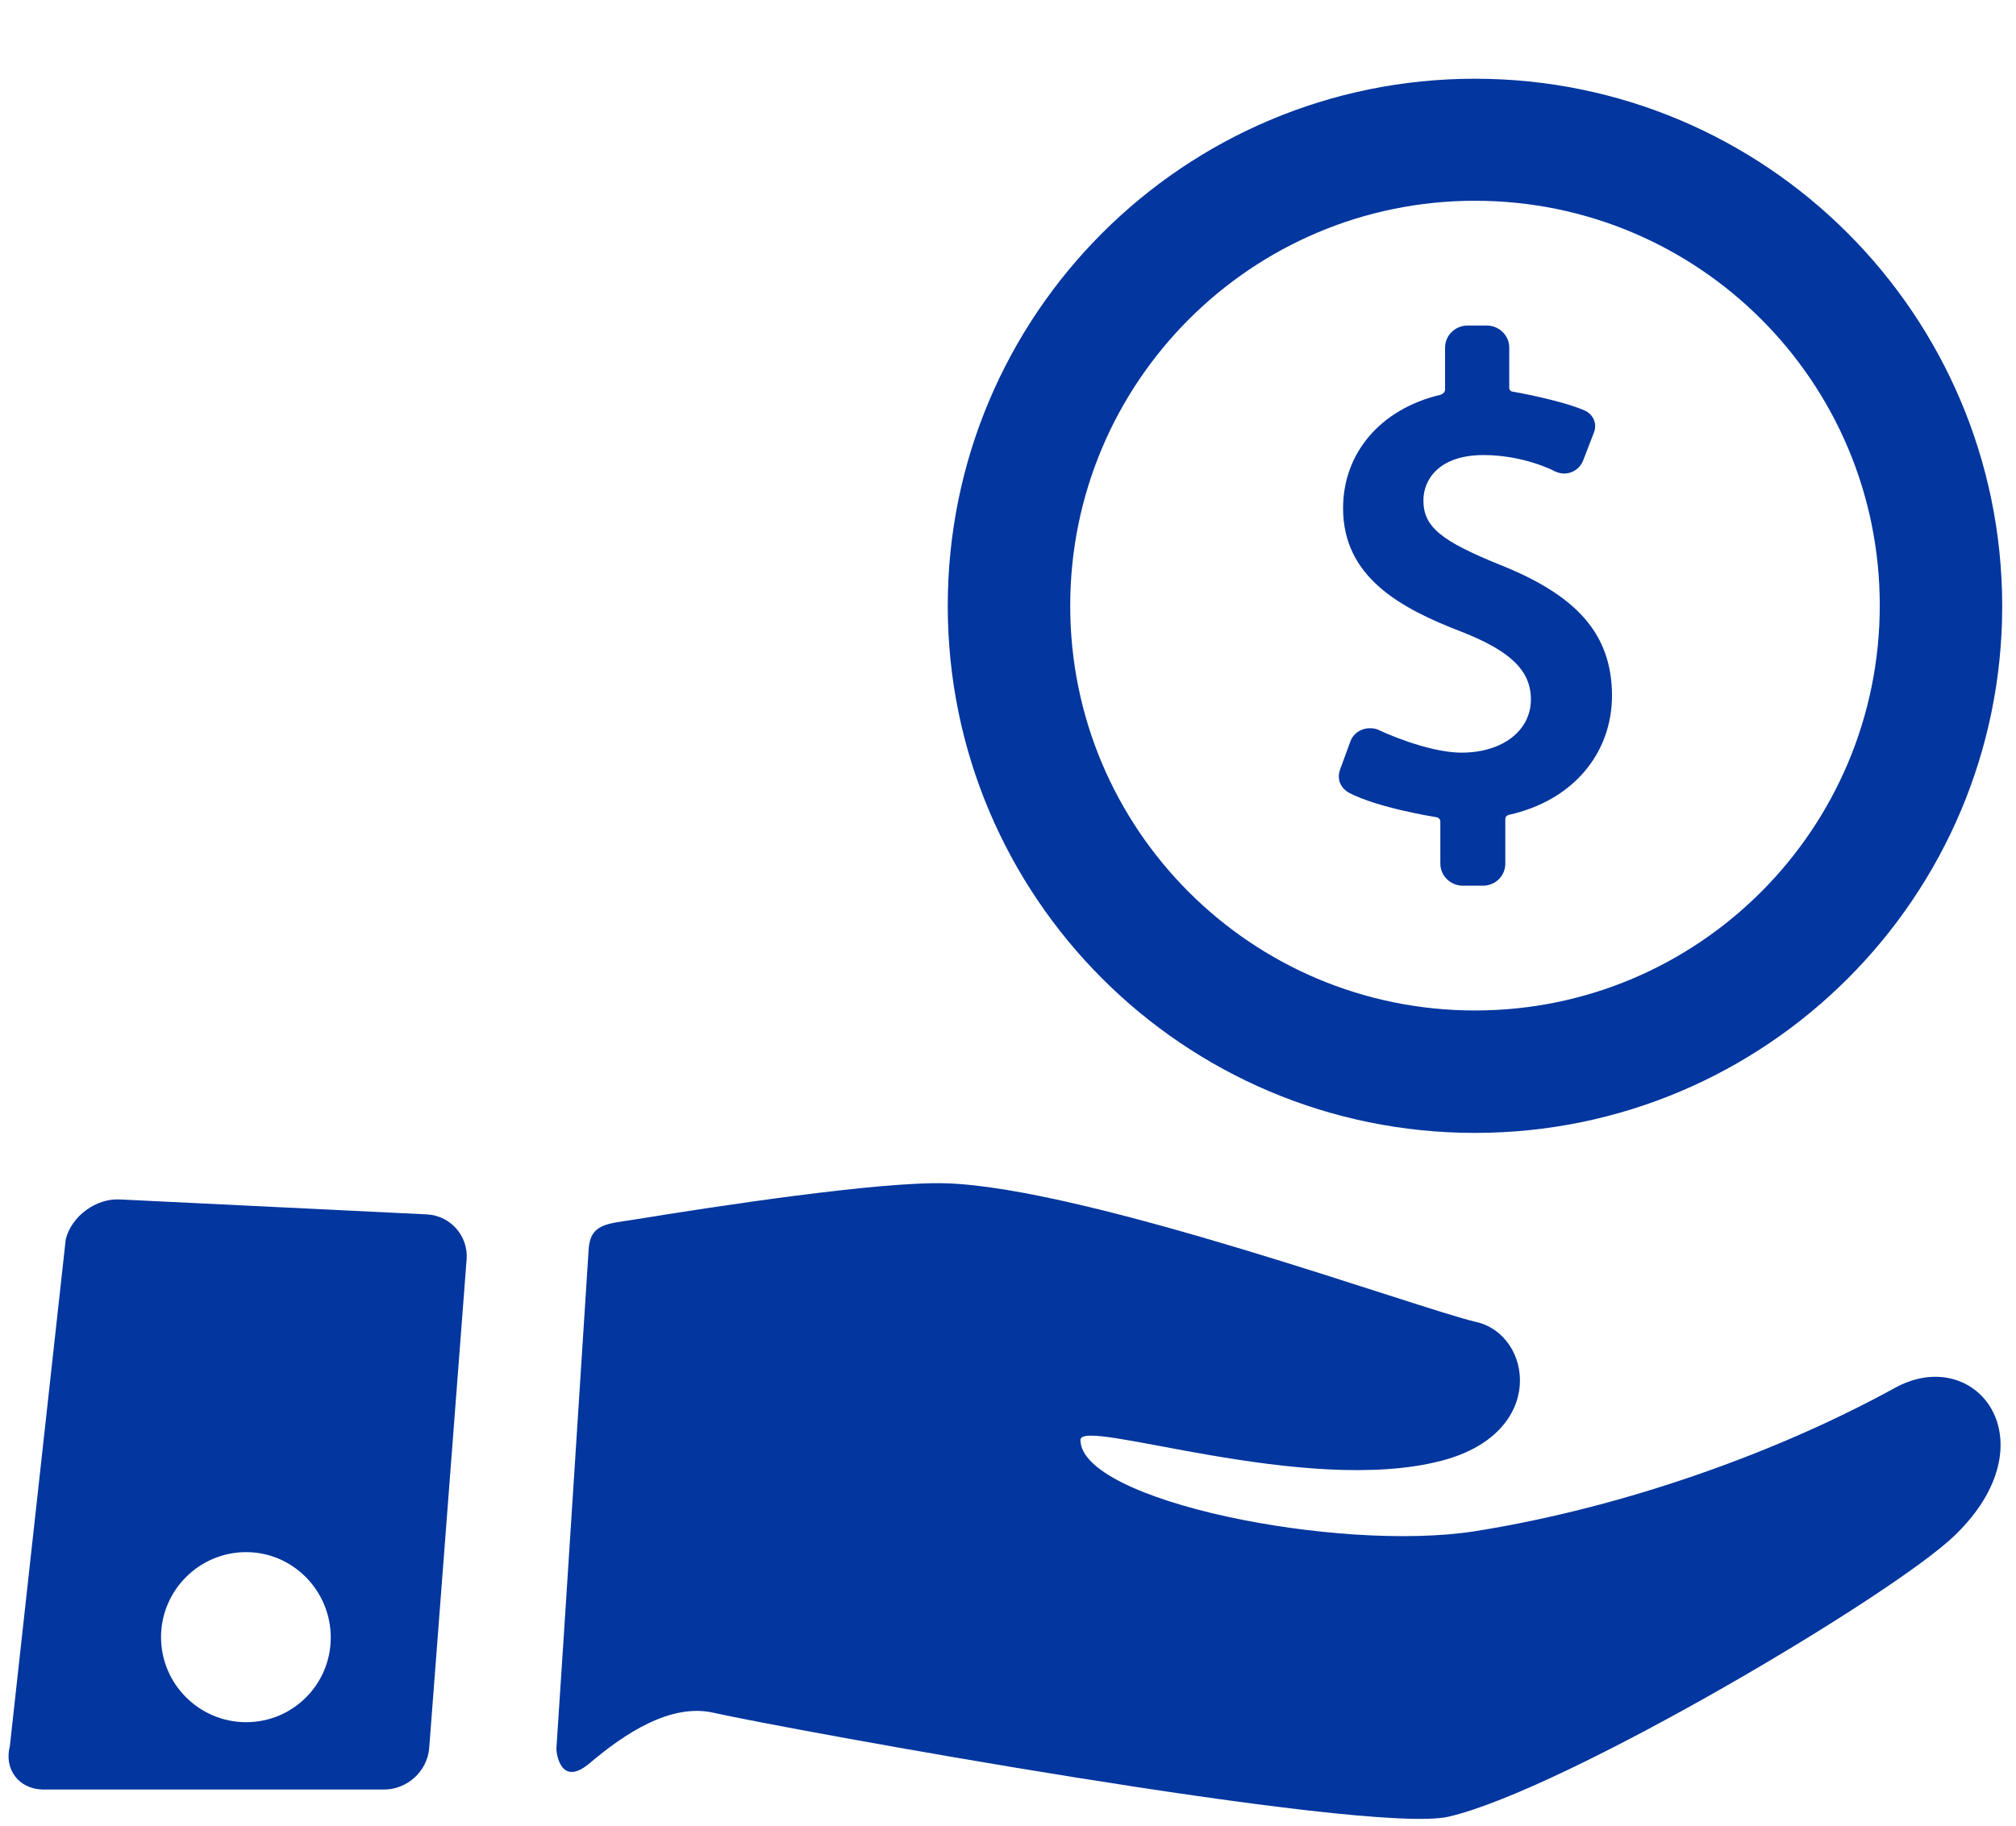
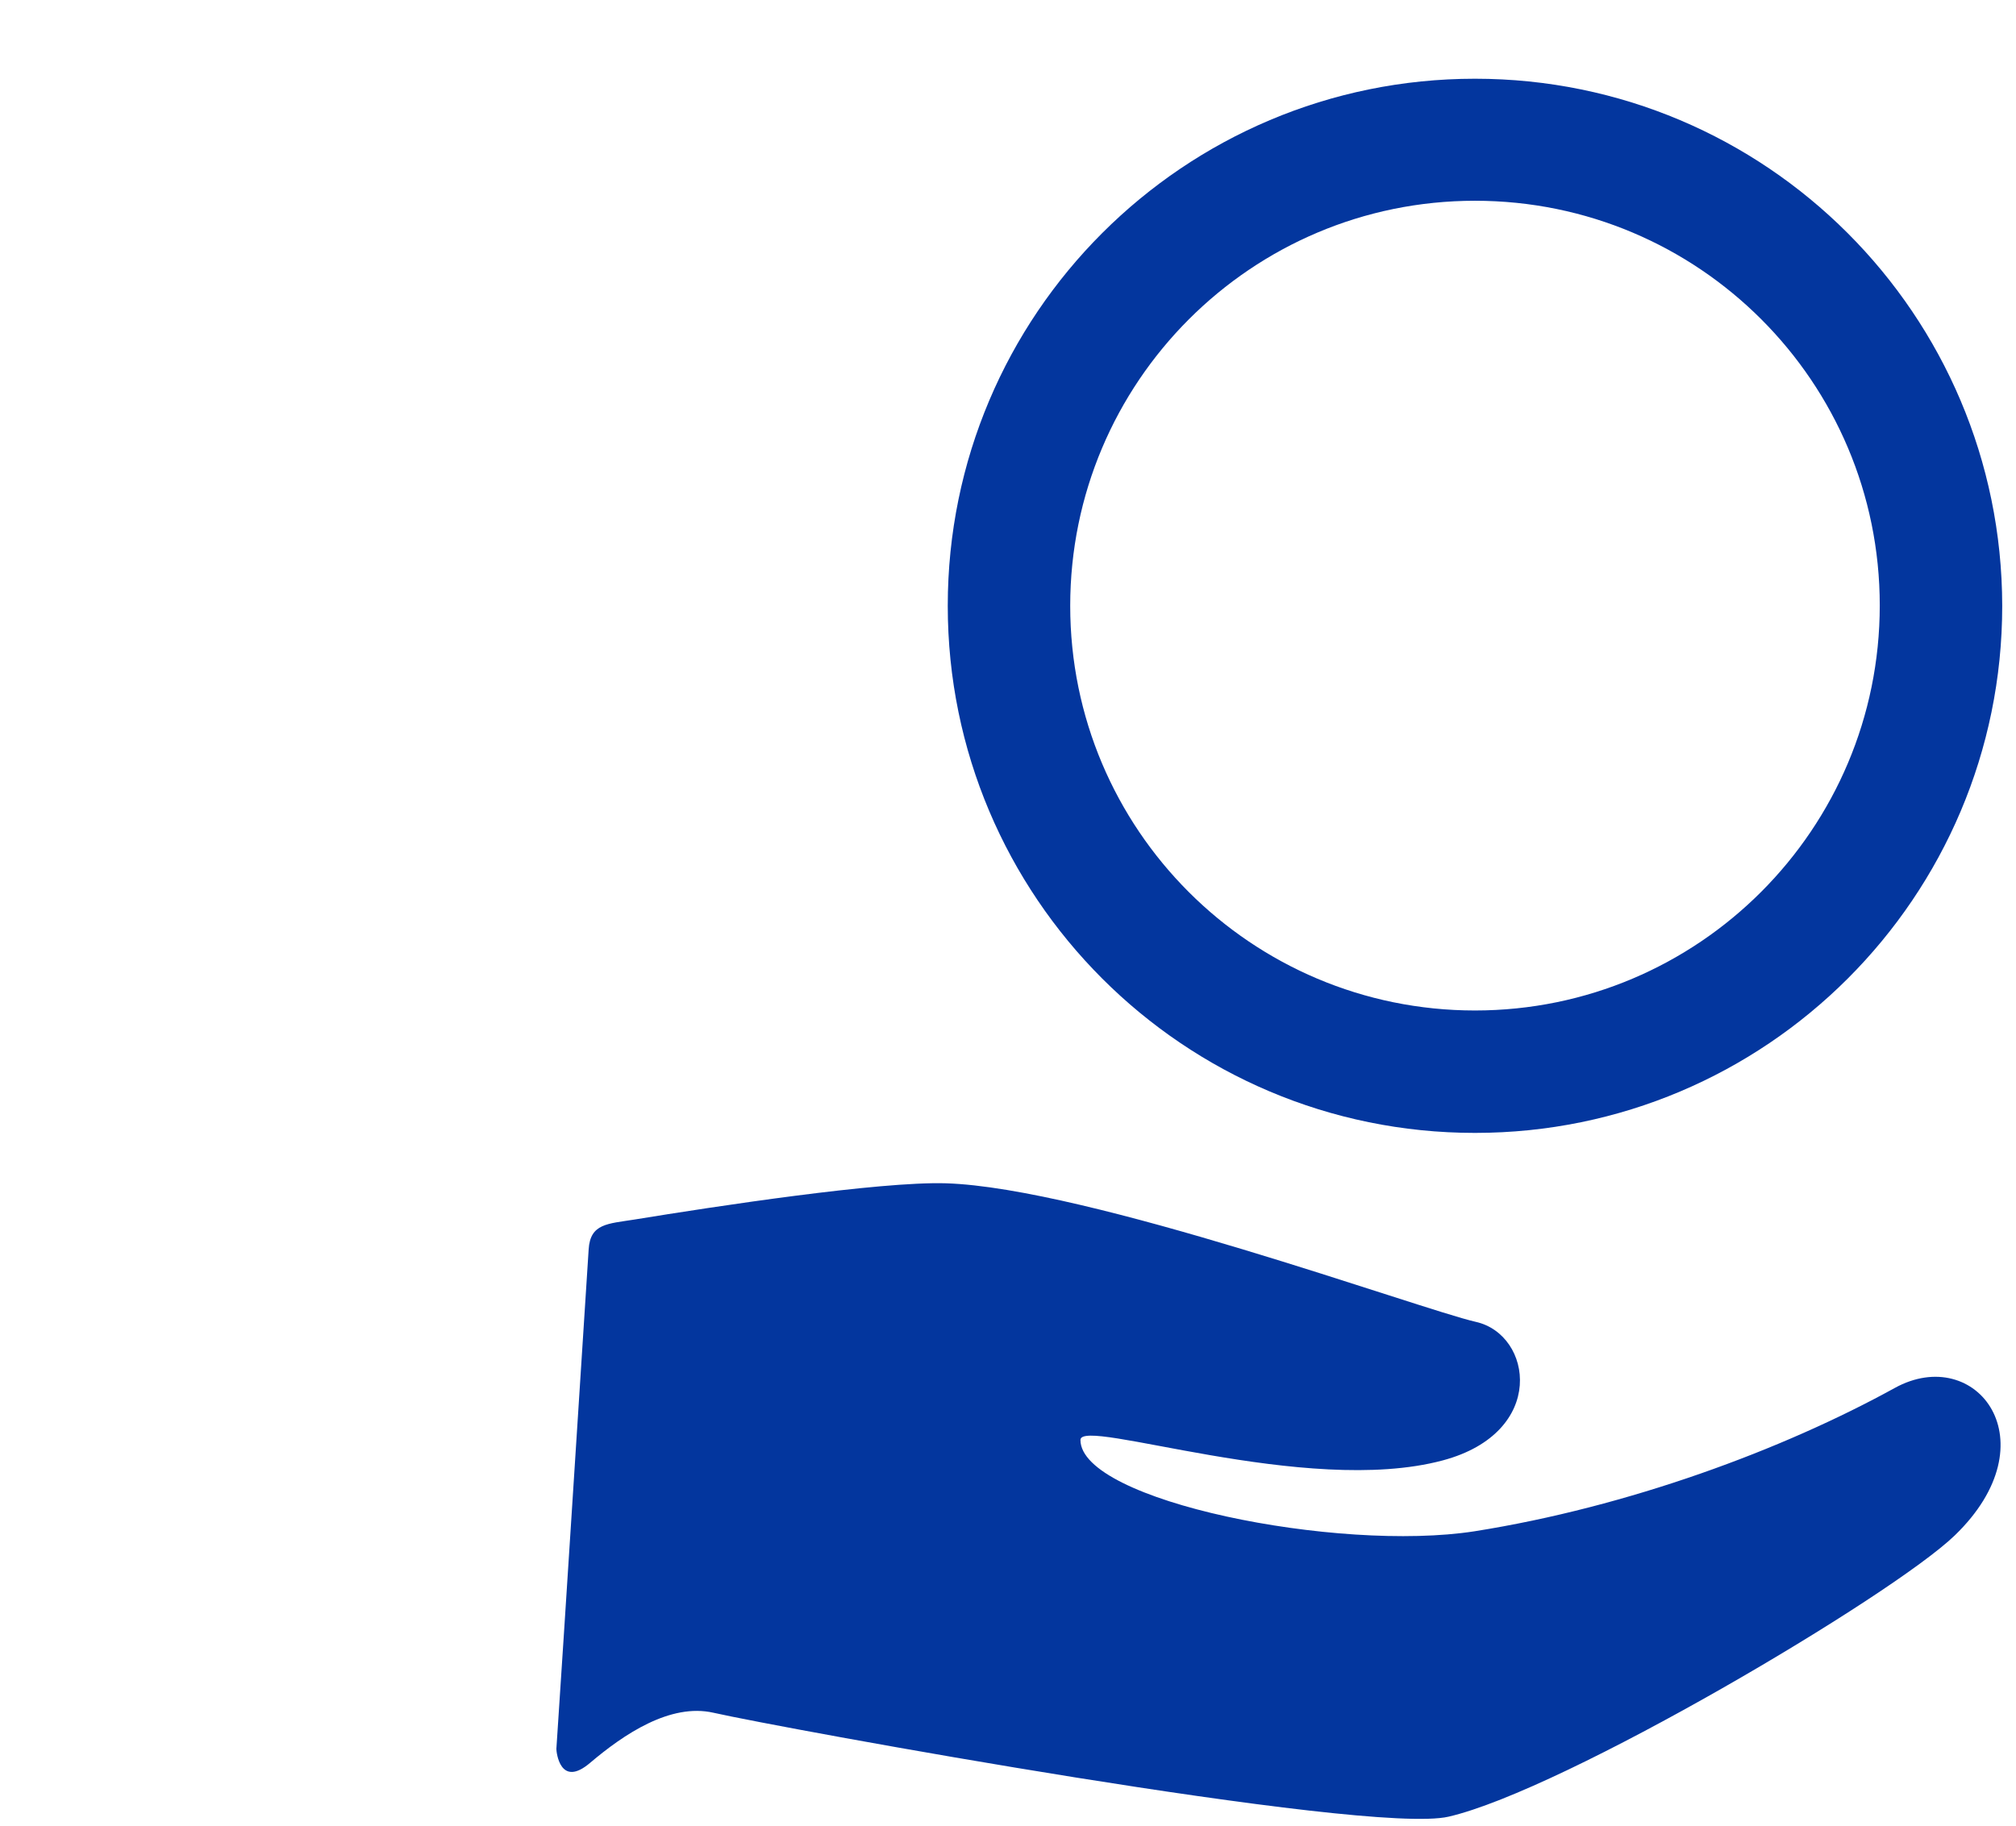
<svg xmlns="http://www.w3.org/2000/svg" version="1.1" id="Layer_1" x="0px" y="0px" viewBox="0 0 512 463.8" style="enable-background:new 0 0 512 463.8;" xml:space="preserve">
  <style type="text/css">
	.st0{fill:#03369E;}
</style>
  <g>
    <g id="Layer_5_58_">
      <g>
        <g>
-           <path class="st0" d="M381,143.5c-15.1-6.1-19.5-9.7-19.5-16.4c0-5.3,4-11.5,15.3-11.5c10,0,17.7,3.9,17.8,4      c0.8,0.4,1.7,0.7,2.6,0.7c2.2,0,4.1-1.3,4.9-3.4l2.7-7c1-2.6-0.5-4.8-2.3-5.6c-6.2-2.7-18.2-4.8-18.3-4.8c-0.2,0-0.9-0.2-0.9-1      l0-10.2c0-3.1-2.6-5.6-5.7-5.6h-4.9c-3.1,0-5.7,2.5-5.7,5.6l0,10.7c0,0.8-0.9,1.2-1.2,1.3c-15.2,3.6-24.7,14.8-24.7,28.8      c0,17.5,14.5,25.4,30.1,31.4c12.5,4.9,17.6,9.9,17.6,17.2c0,7.9-7.2,13.5-17.6,13.5c-8.8,0-20.8-5.6-20.9-5.7      c-0.8-0.4-1.6-0.5-2.4-0.5c-2.3,0-4.3,1.4-5,3.5l-2.6,7.1c-0.9,2.7,0.5,4.8,2.3,5.8c7.3,3.8,21.5,6.1,22.2,6.2      c0.2,0,1,0.3,1,1.1v10.7c0,3.1,2.6,5.6,5.7,5.6h5.1c3.2,0,5.7-2.5,5.7-5.6v-11.2c0-1.1,0.8-1.1,0.9-1.2      c16.2-3.6,26.2-15.5,26.2-30.4C409.3,161.3,400.8,151.4,381,143.5z" />
          <path class="st0" d="M374.6,20c-73.9,0-133.9,59.9-133.9,133.9c0,73.9,59.9,133.9,133.9,133.9c73.9,0,133.9-59.9,133.9-133.9      C508.4,79.9,448.5,20,374.6,20z M374.6,256.7c-56.8,0-102.8-46-102.8-102.8S317.8,51,374.6,51c56.8,0,102.8,46,102.8,102.8      S431.4,256.7,374.6,256.7z" />
        </g>
        <g>
          <path class="st0" d="M481.2,352.6c-28.5,15.7-67.6,30.2-106.7,36.4c-34.7,5.4-100.1-7.7-100.1-23.2c0-5.9,57.3,14.5,92,5.2      c26.6-7.1,22.8-32,8.4-35.2c-14.4-3.3-98.6-34.1-134.6-35.2c-16.9-0.5-58.8,5.9-79,9.2c-6.9,1.1-11.3,1-11.7,7.6      c-2,30.8-6,93.9-8.2,126.9c0,0.7,0.9,10.1,8.6,3.5c8.5-7.2,20.3-15.2,31.3-12.7c17.2,3.9,166.1,31.2,186.7,26.4      c29.4-6.8,112.6-56.1,128.5-71.4C521.2,366.2,501.9,341.2,481.2,352.6z" />
-           <path class="st0" d="M108.4,308.5l-78-3.8c-6-0.3-12.2,4.2-13.7,10.1L2.5,443.6c-1.5,5.8,2.2,10.8,8.2,11l86.5,0      c6,0.2,11.3-4.5,11.8-10.5l9.5-124.1C119,314,114.4,308.8,108.4,308.5z M62.5,437.5c-11.9,0-21.6-9.7-21.6-21.6      c0-11.9,9.7-21.6,21.6-21.6S84,404.1,84,416C84,427.9,74.4,437.5,62.5,437.5z" />
        </g>
      </g>
    </g>
  </g>
</svg>